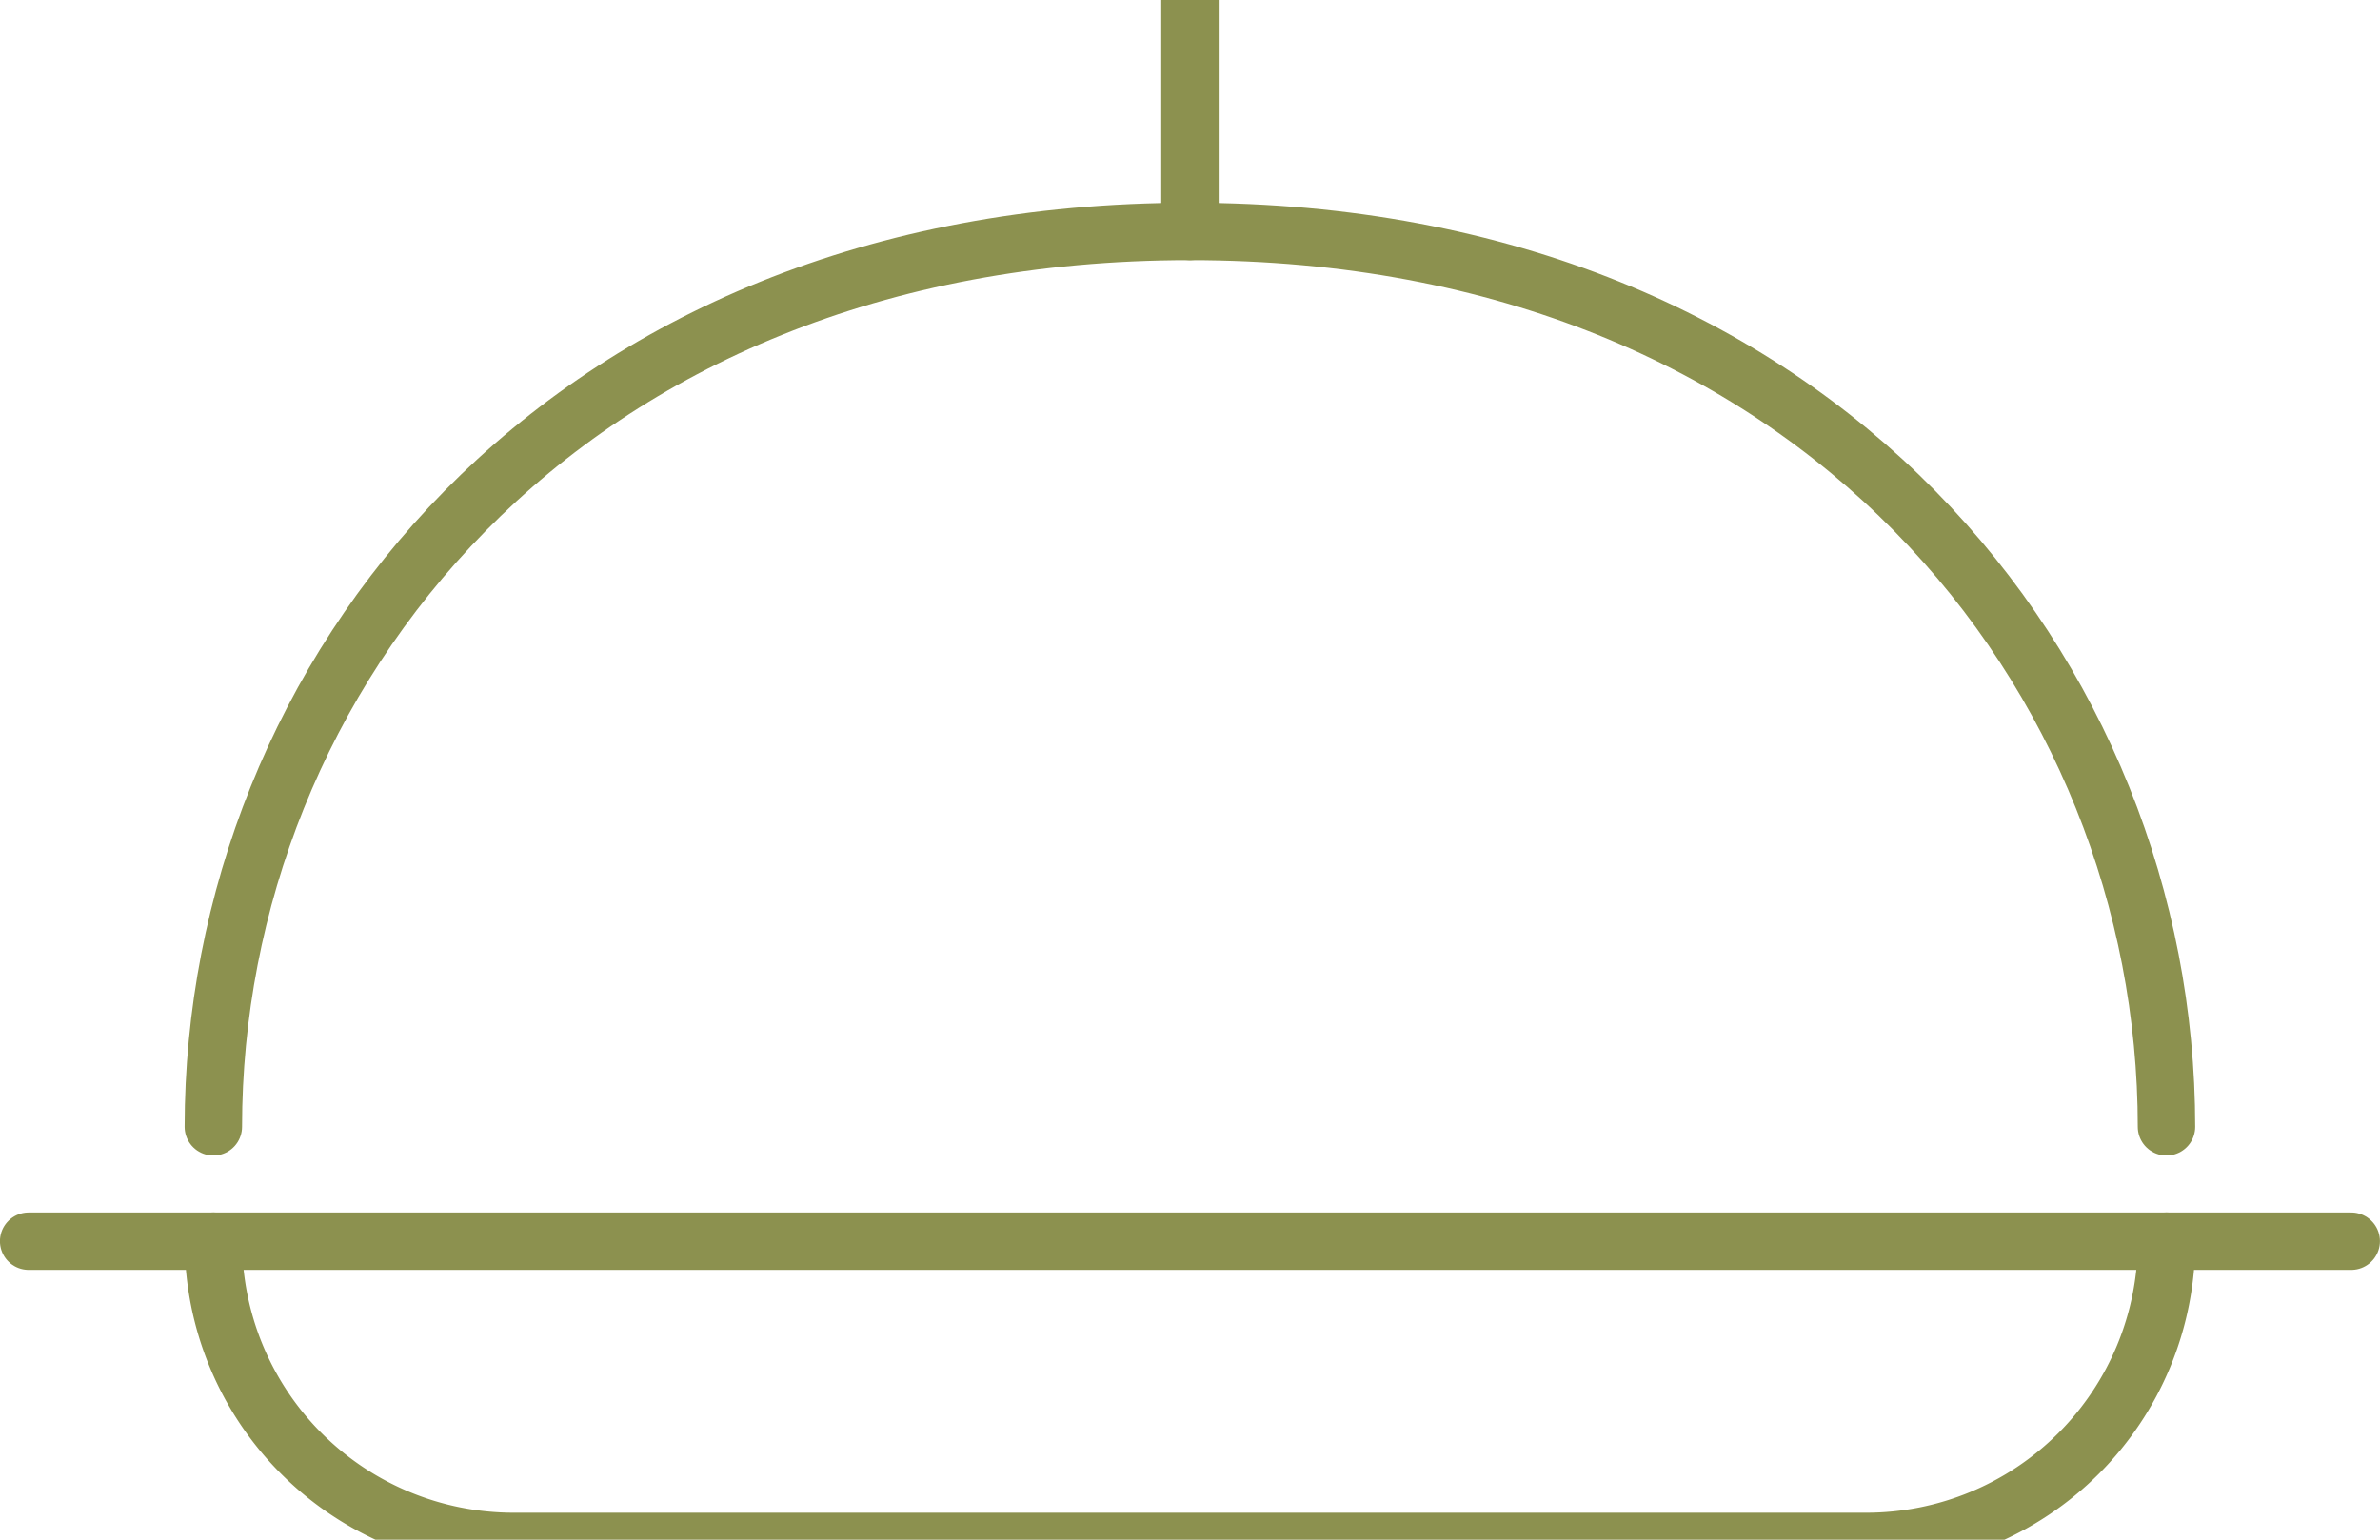
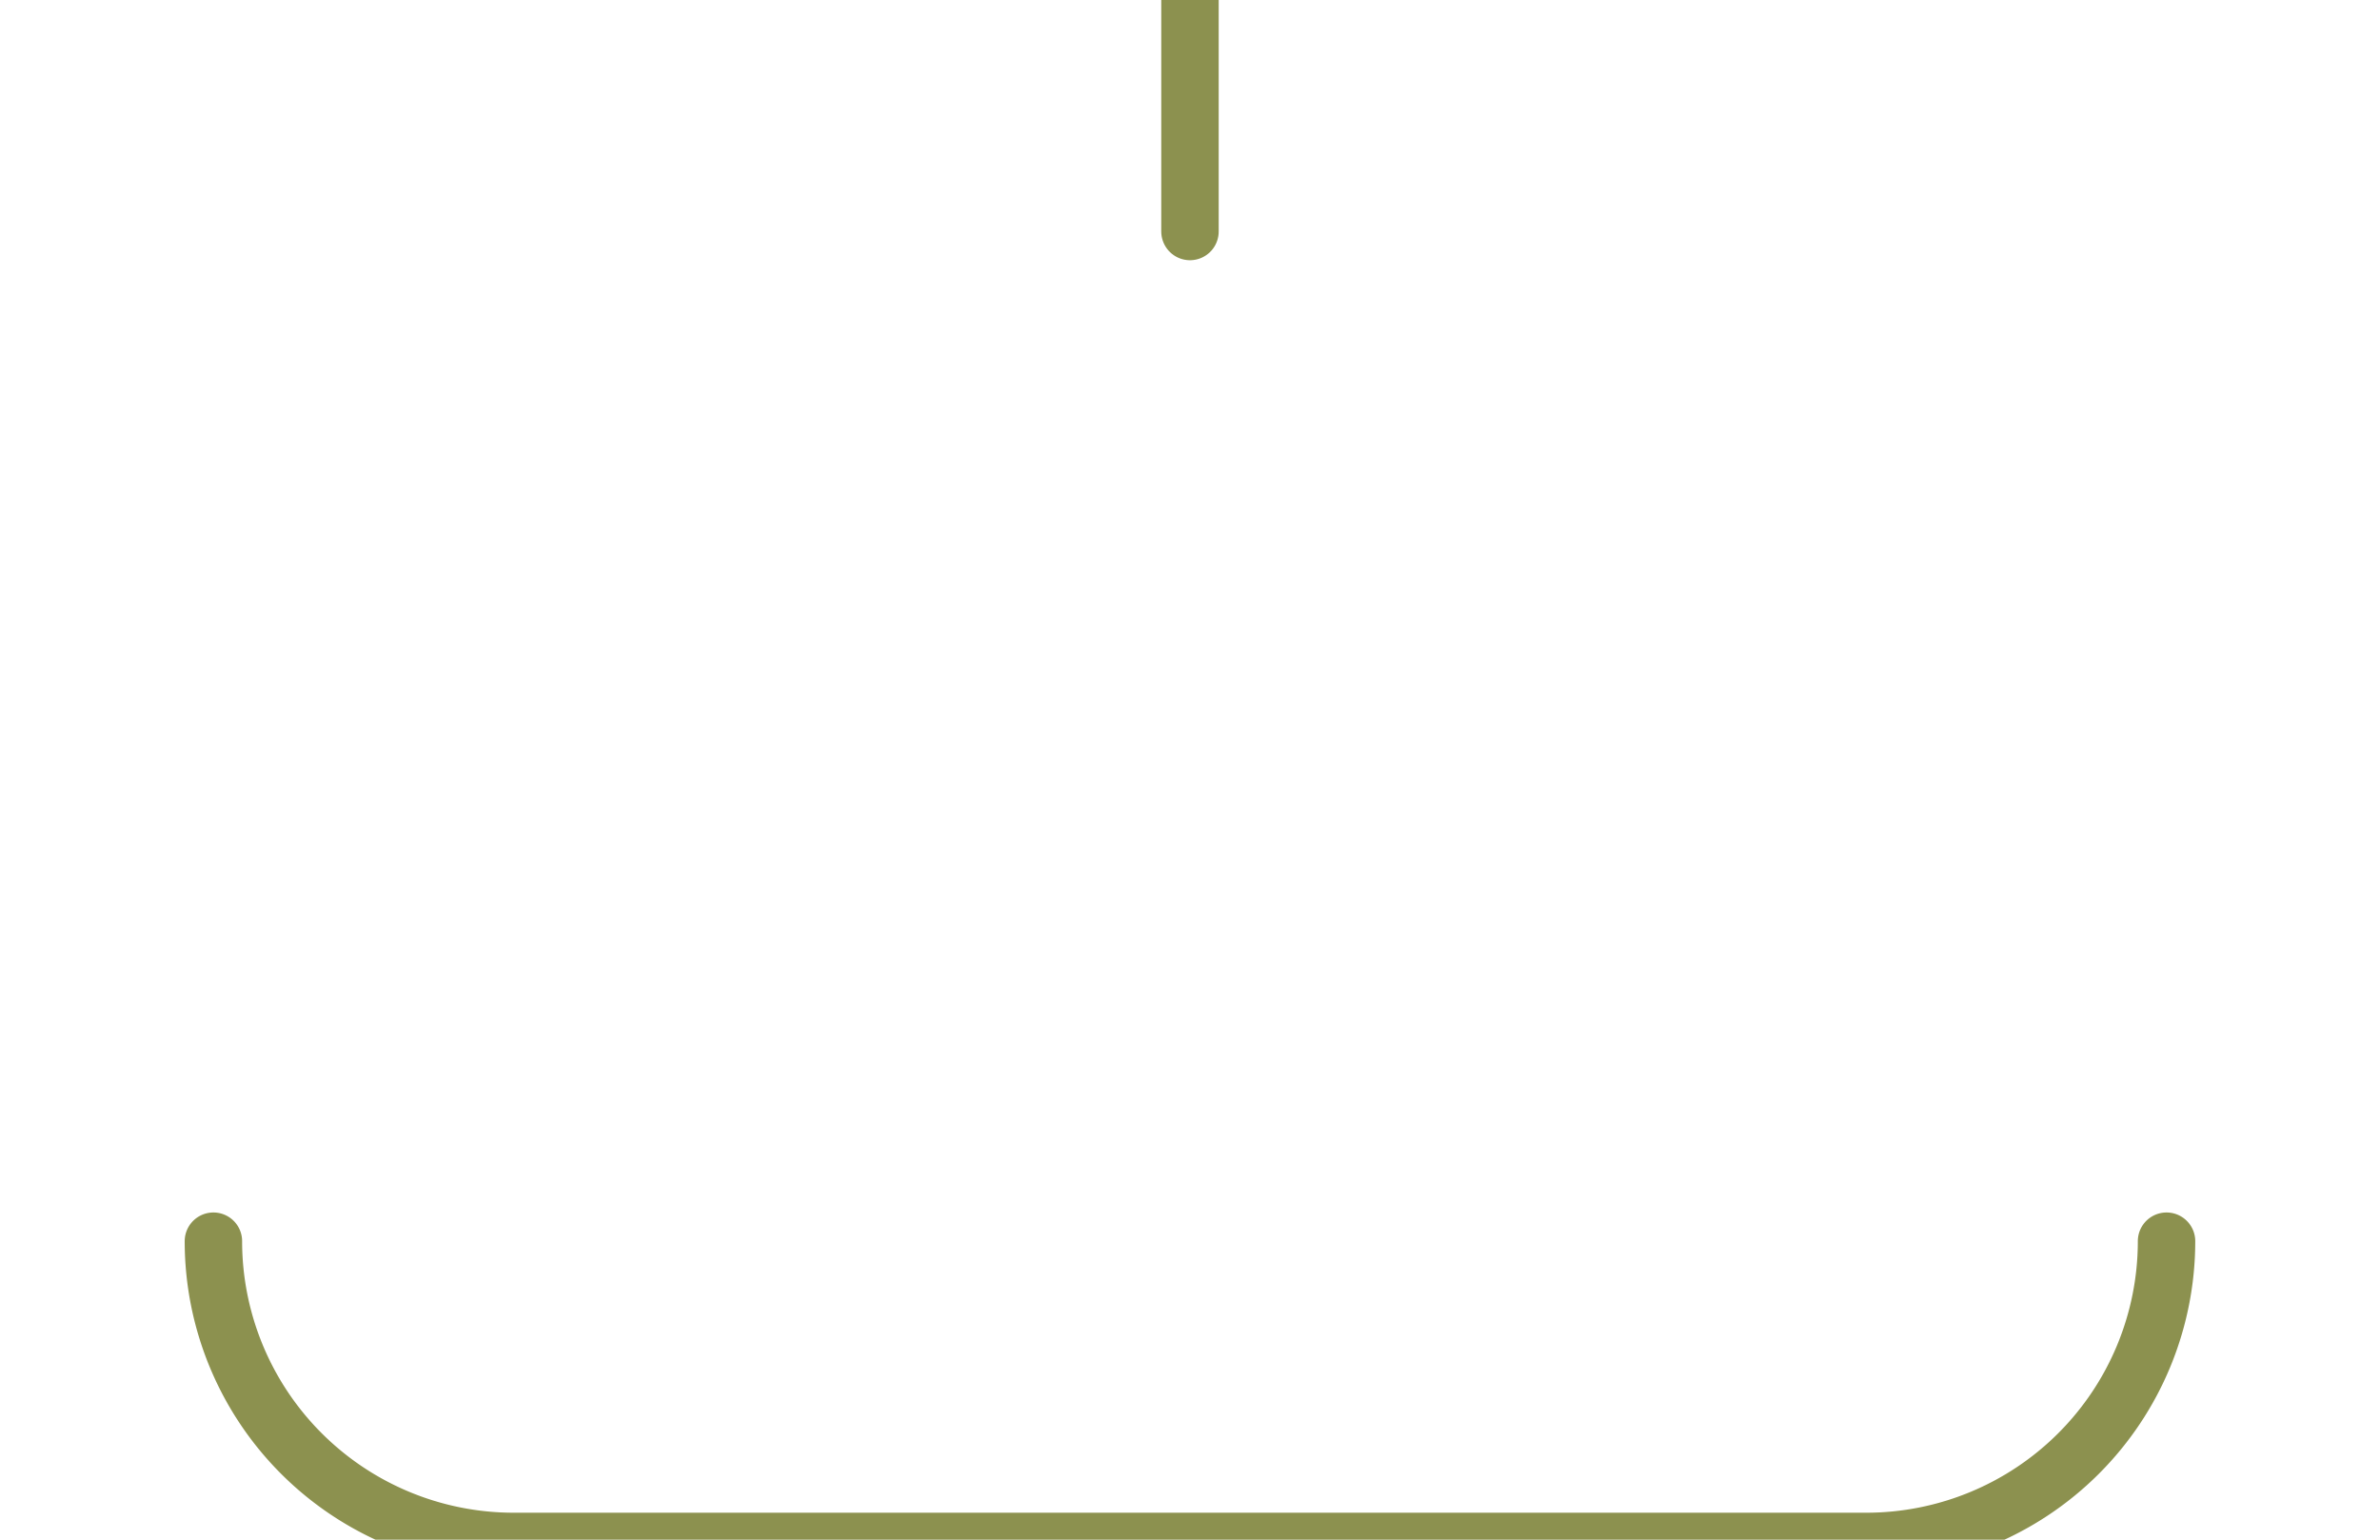
<svg xmlns="http://www.w3.org/2000/svg" preserveAspectRatio="xMidYMid slice" width="34px" height="22px" viewBox="0 0 43.851 29.497">
  <g id="Gruppe_8648" data-name="Gruppe 8648" transform="translate(-943.983 -1165.412)">
    <g id="Gruppe_8647" data-name="Gruppe 8647">
      <g id="Gruppe_8646" data-name="Gruppe 8646">
-         <path id="Pfad_7386" data-name="Pfad 7386" d="M983.9,1186.739c0-8.267-6.373-16.5-17.993-16.5s-17.993,8.231-17.993,16.5" fill="none" stroke="#8c914f" stroke-linecap="round" stroke-miterlimit="10" stroke-width="1.058" />
-         <line id="Linie_3045" data-name="Linie 3045" x2="42.793" transform="translate(944.511 1188.847)" fill="none" stroke="#8c914f" stroke-linecap="round" stroke-miterlimit="10" stroke-width="1.058" />
-         <path id="Pfad_7387" data-name="Pfad 7387" d="M947.915,1188.847h0a5.533,5.533,0,0,0,5.533,5.533h24.92a5.533,5.533,0,0,0,5.533-5.533h0" fill="none" stroke="#8c914f" stroke-linecap="round" stroke-miterlimit="10" stroke-width="1.058" />
+         <path id="Pfad_7387" data-name="Pfad 7387" d="M947.915,1188.847a5.533,5.533,0,0,0,5.533,5.533h24.92a5.533,5.533,0,0,0,5.533-5.533h0" fill="none" stroke="#8c914f" stroke-linecap="round" stroke-miterlimit="10" stroke-width="1.058" />
        <line id="Linie_3046" data-name="Linie 3046" y1="4.3" transform="translate(965.908 1165.94)" fill="none" stroke="#8c914f" stroke-linecap="round" stroke-miterlimit="10" stroke-width="1.058" />
      </g>
    </g>
  </g>
</svg>